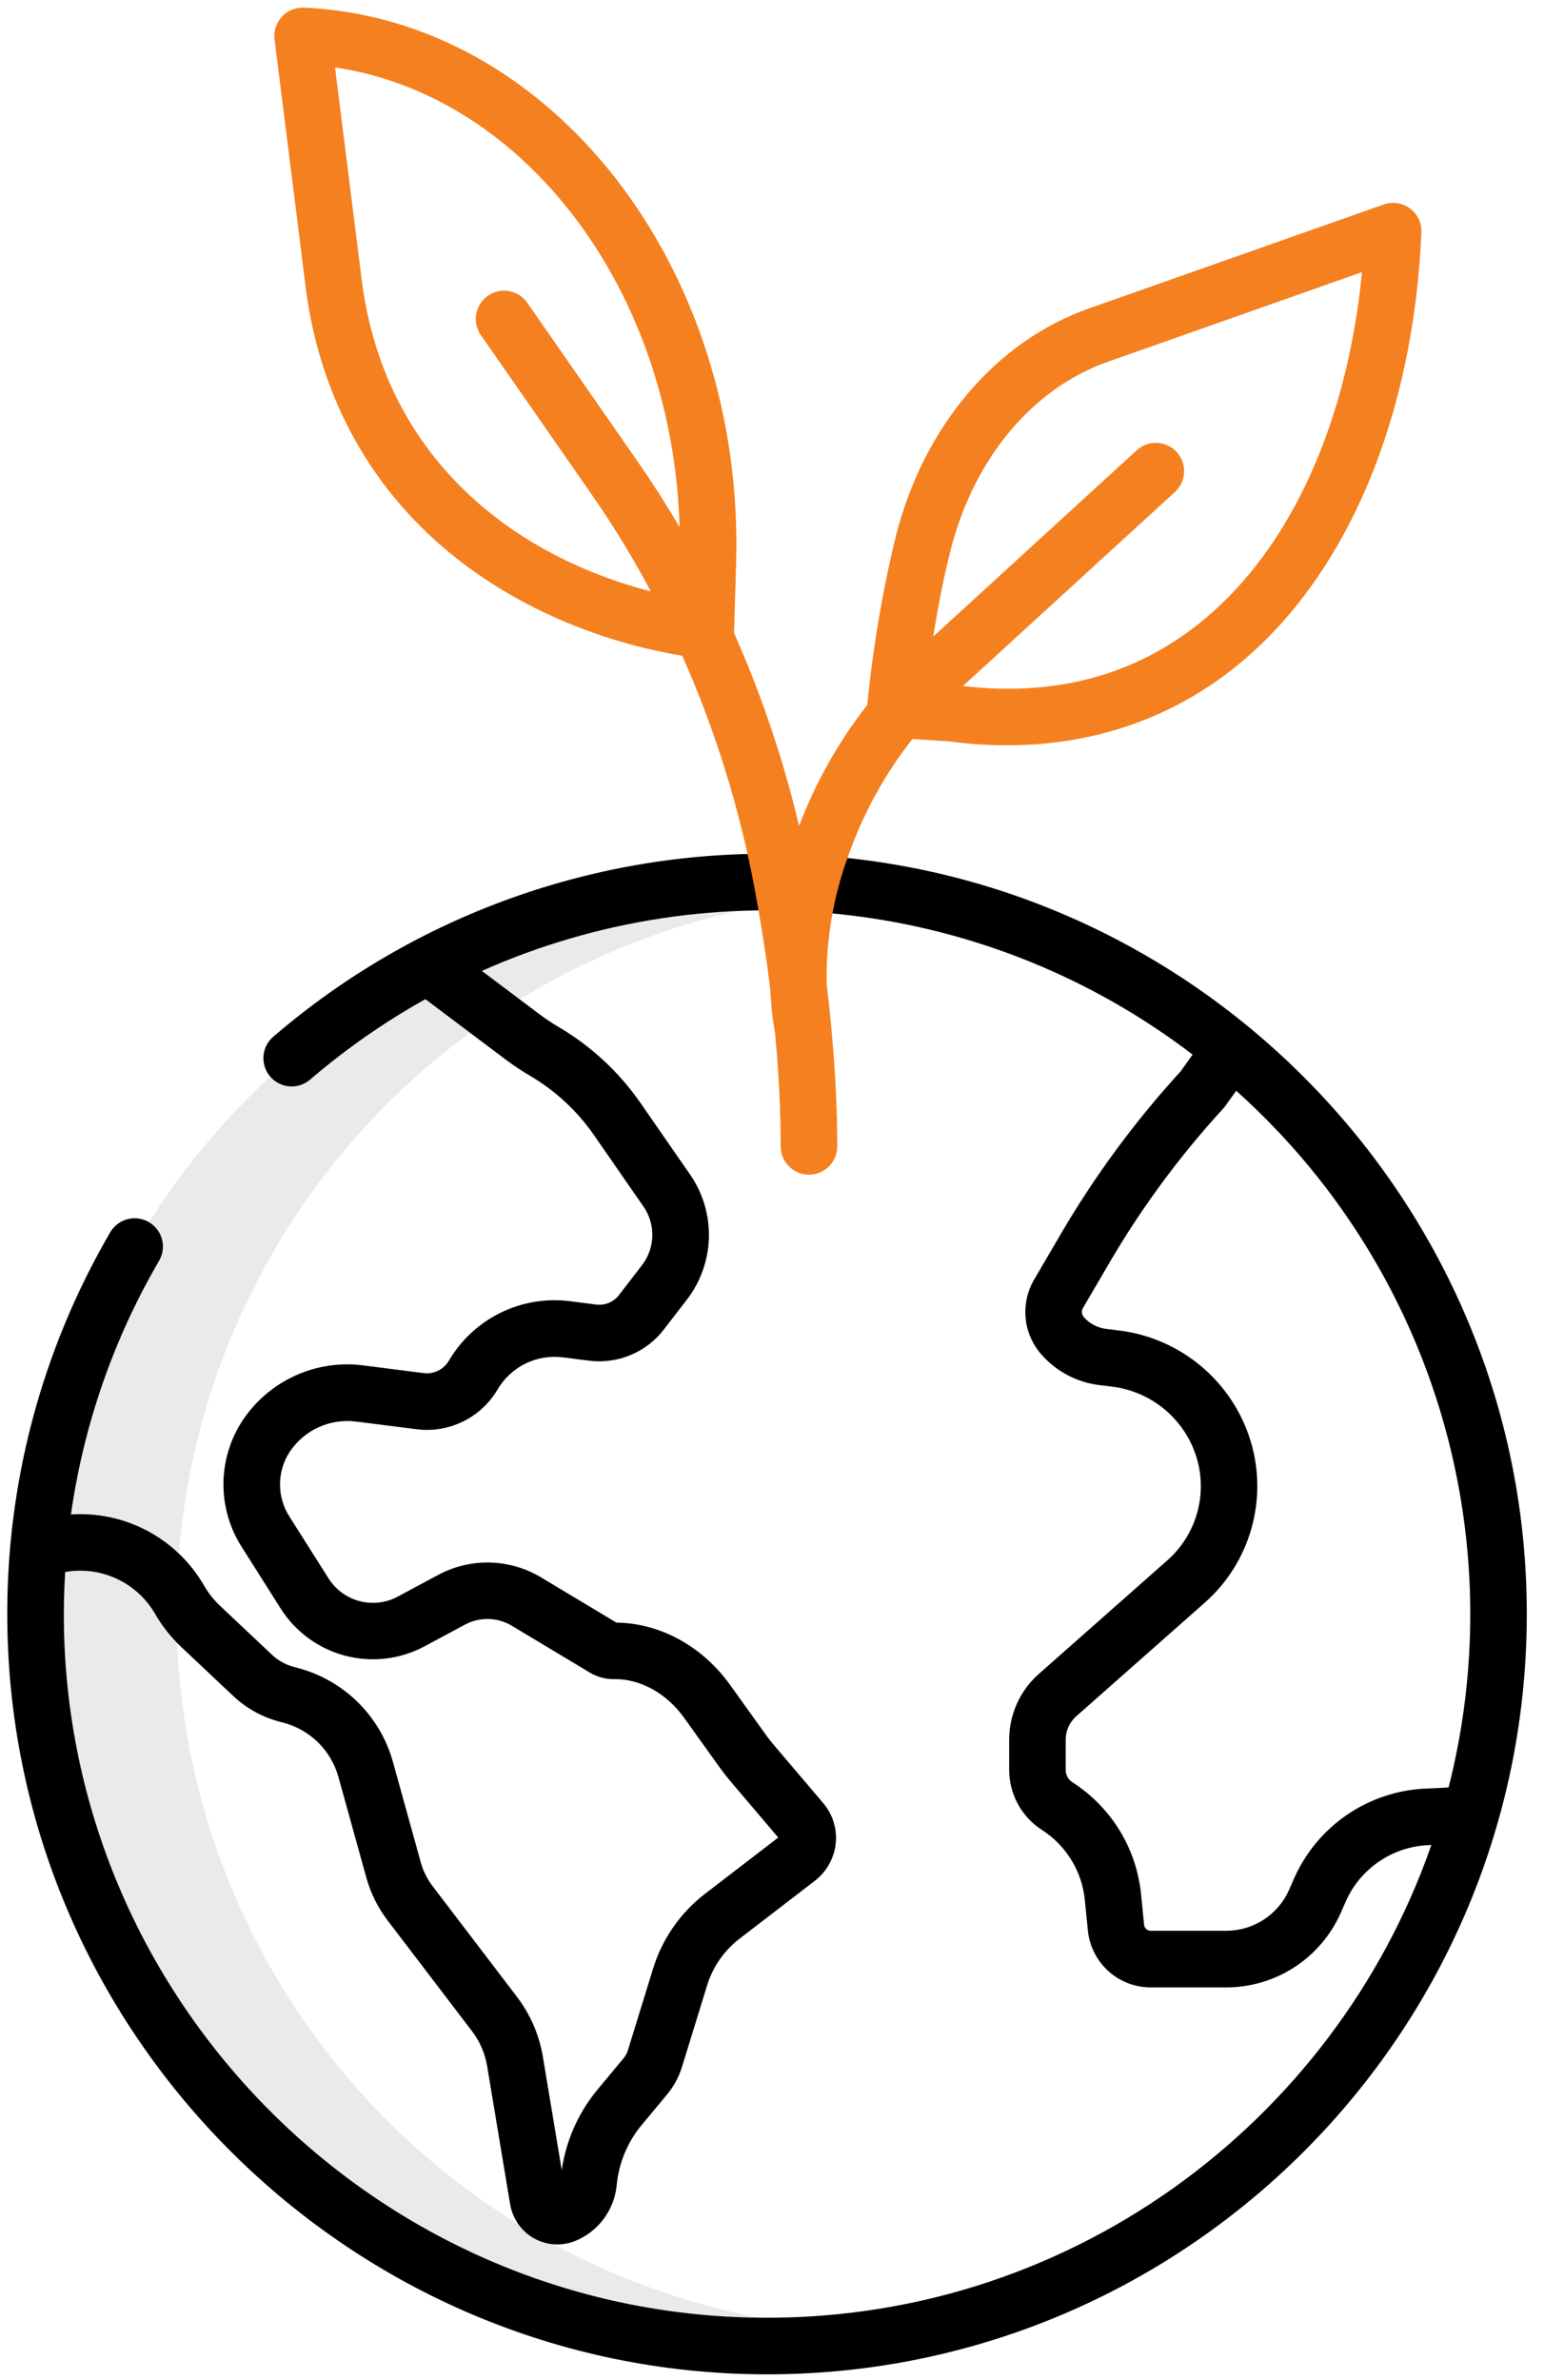
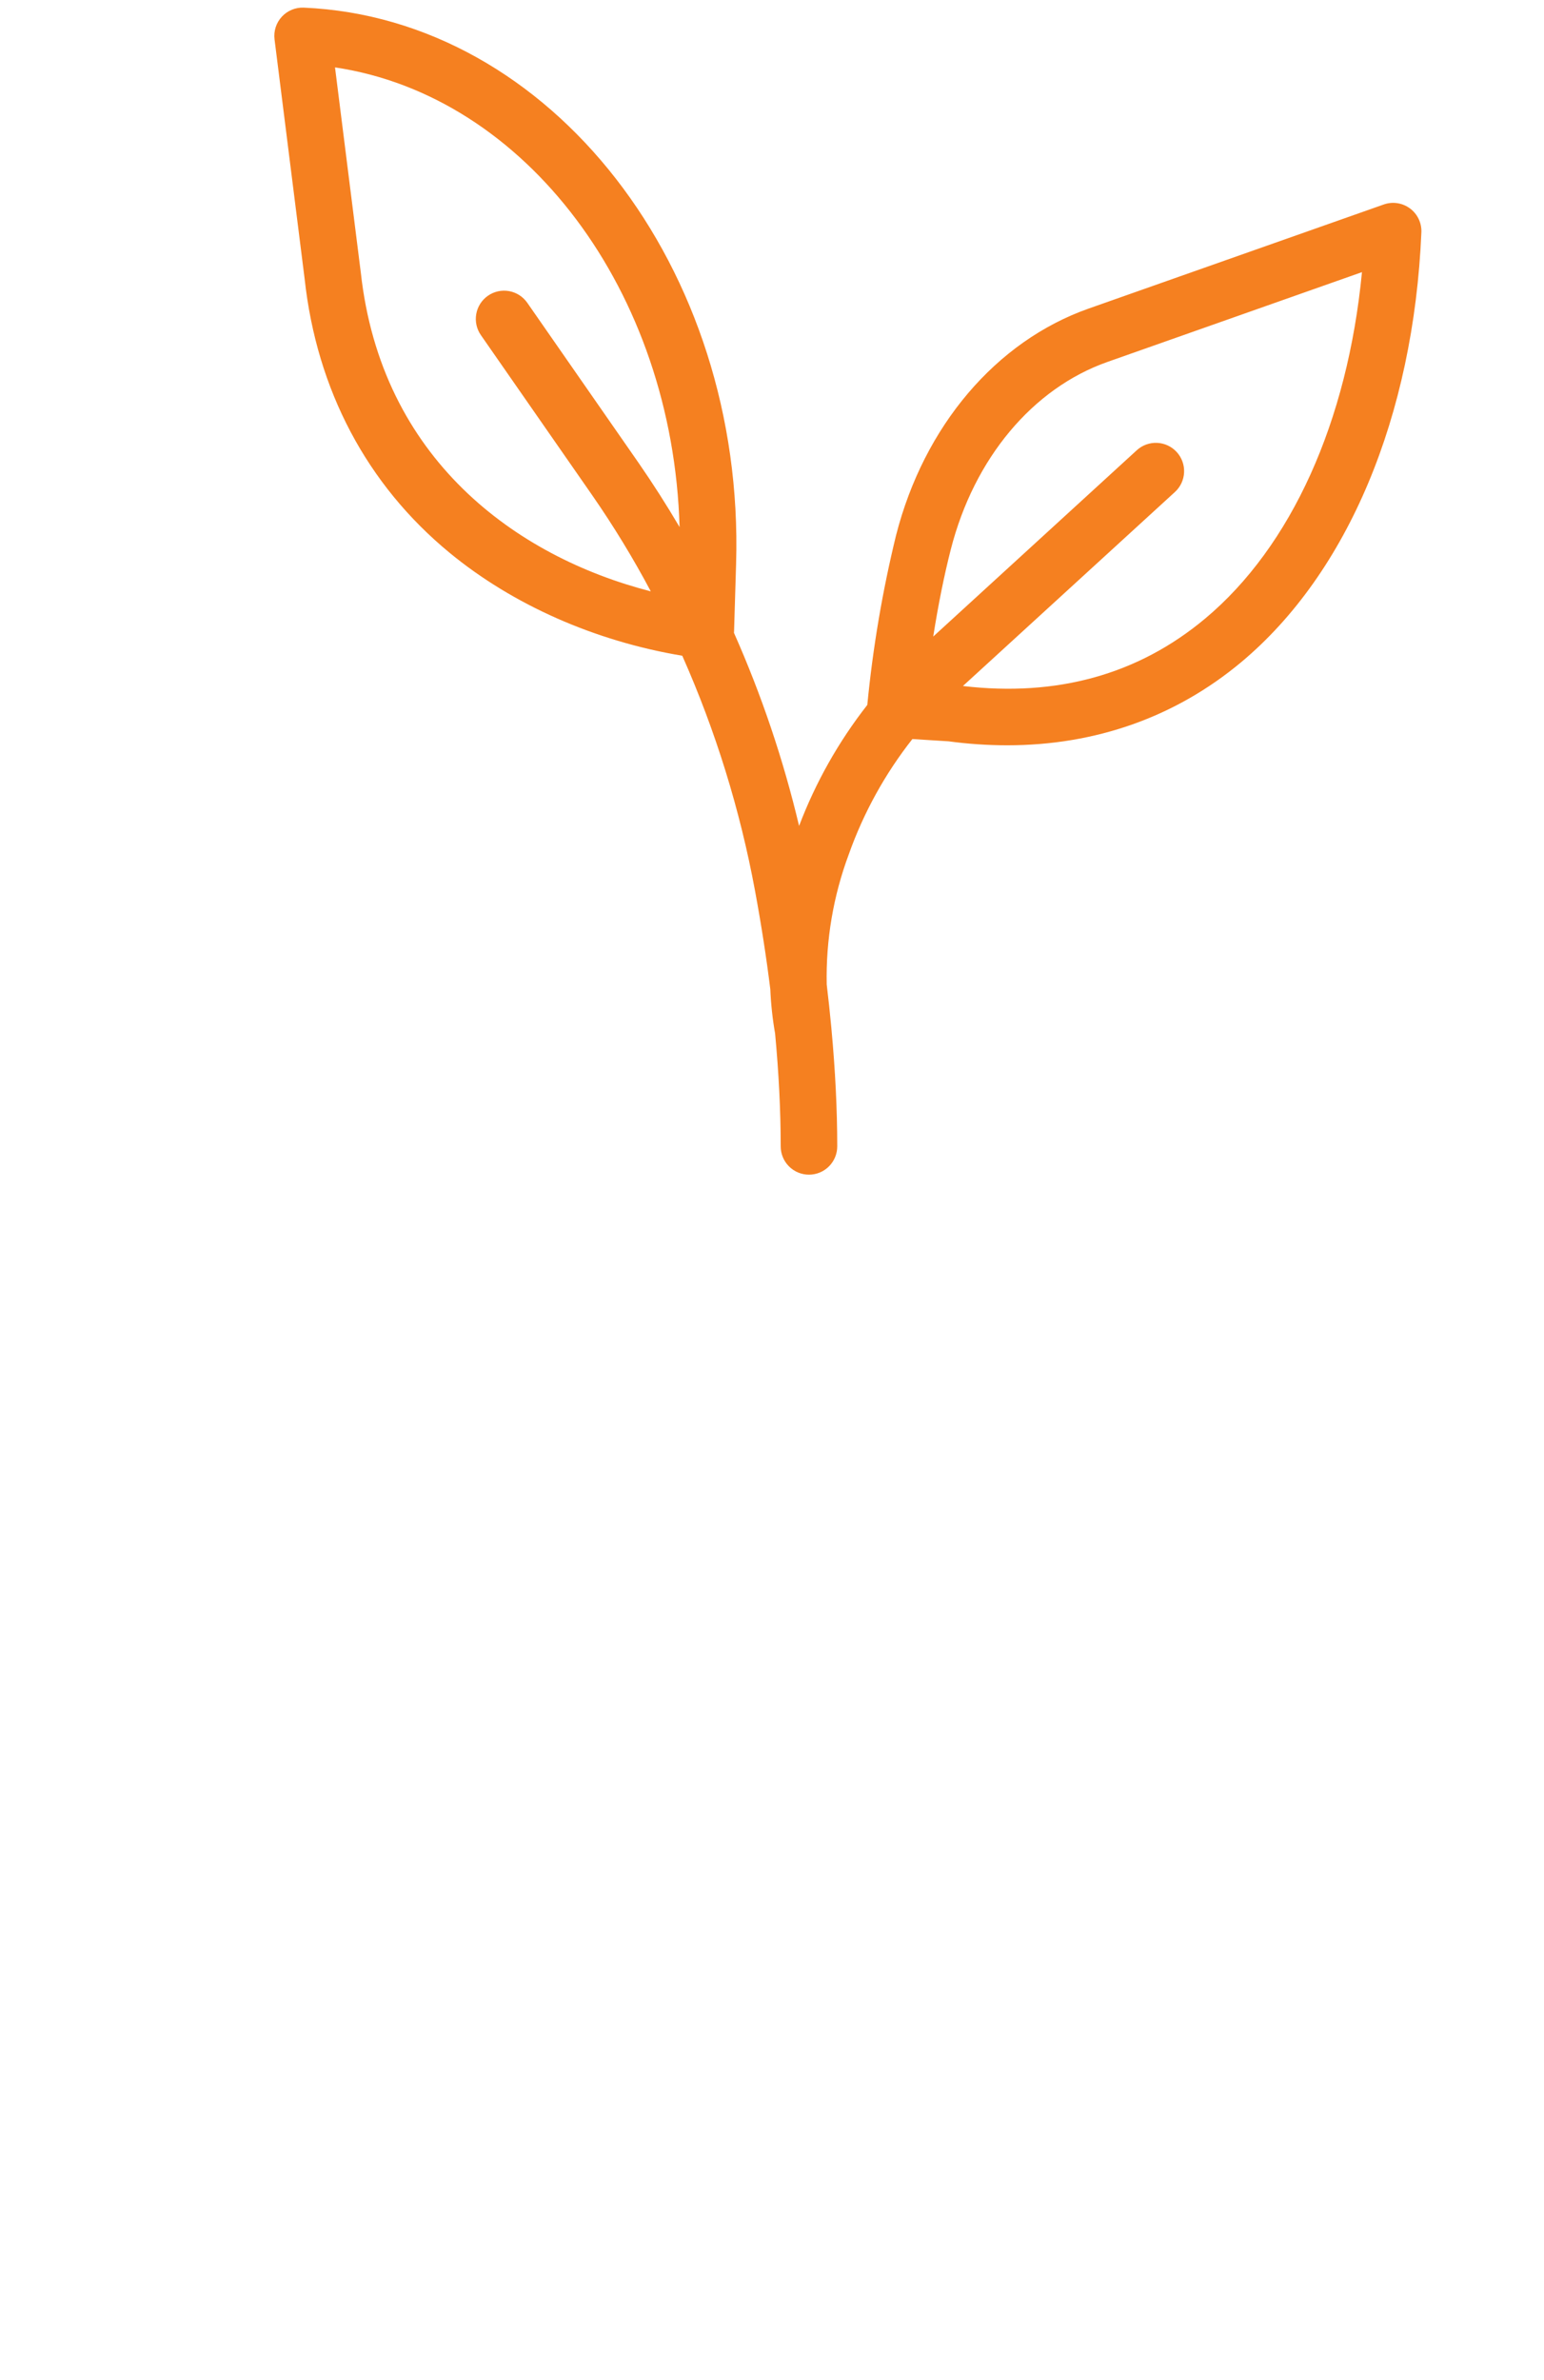
<svg xmlns="http://www.w3.org/2000/svg" fill="none" viewBox="0 0 87 134" height="134" width="87">
-   <path fill="#E9EAEB" d="M9.945 90.781C9.945 90.46 9.95 90.14 9.957 89.82C10.107 83.346 11.812 77.002 14.926 71.324C18.041 65.646 22.475 60.8 27.855 57.194L27.08 56.611L27.855 57.193C34.515 52.712 42.362 50.325 50.389 50.337C50.483 50.337 50.577 50.34 50.672 50.341C49.016 50.039 47.343 49.838 45.663 49.74L44.11 49.868C44.099 49.804 44.086 49.74 44.073 49.676C43.79 49.671 43.506 49.669 43.221 49.669C32.953 49.663 23.053 53.492 15.461 60.405C7.87 67.319 3.134 76.818 2.181 87.042C2.064 88.308 2.005 89.589 2.003 90.886C2.008 97.031 3.386 103.097 6.036 108.641C8.687 114.186 12.542 119.068 17.321 122.931C22.099 126.795 27.681 129.541 33.658 130.971C39.634 132.401 45.855 132.477 51.864 131.195C51.374 131.212 50.882 131.224 50.389 131.224C39.662 131.224 29.375 126.963 21.791 119.379C14.206 111.794 9.945 101.507 9.945 90.781Z" />
-   <path fill="black" d="M44.086 48.083C33.603 47.862 23.407 51.512 15.446 58.336C15.278 58.469 15.139 58.634 15.036 58.822C14.934 59.01 14.87 59.217 14.85 59.43C14.829 59.643 14.851 59.858 14.915 60.062C14.979 60.266 15.084 60.455 15.223 60.618C15.361 60.781 15.532 60.914 15.723 61.01C15.915 61.105 16.123 61.161 16.337 61.175C16.551 61.188 16.765 61.158 16.966 61.086C17.168 61.015 17.354 60.903 17.511 60.759C19.51 59.05 21.673 57.544 23.969 56.262L28.482 59.655C28.926 59.988 29.389 60.296 29.868 60.577C31.291 61.413 32.516 62.548 33.459 63.903L36.255 67.935C36.595 68.424 36.771 69.008 36.756 69.604C36.741 70.199 36.536 70.774 36.171 71.245L34.875 72.927C34.726 73.119 34.53 73.269 34.306 73.362C34.082 73.455 33.838 73.488 33.597 73.458L32.125 73.27C30.78 73.097 29.413 73.325 28.196 73.924C26.979 74.523 25.965 75.467 25.282 76.639C25.135 76.88 24.92 77.072 24.665 77.192C24.409 77.312 24.124 77.355 23.844 77.314L20.479 76.885C19.172 76.715 17.844 76.912 16.644 77.456C15.444 77.999 14.419 78.867 13.685 79.961C12.981 81.021 12.6 82.263 12.591 83.536C12.582 84.808 12.943 86.056 13.632 87.126L15.825 90.59C16.658 91.894 17.952 92.837 19.449 93.231C20.945 93.624 22.536 93.439 23.902 92.713L26.212 91.475C26.617 91.26 27.071 91.152 27.53 91.163C27.989 91.175 28.437 91.304 28.831 91.539L33.216 94.17C33.638 94.427 34.123 94.558 34.617 94.55C36.085 94.533 37.559 95.349 38.548 96.727L40.59 99.575C40.766 99.819 40.954 100.06 41.149 100.289L43.852 103.47L39.737 106.629C38.339 107.699 37.31 109.18 36.794 110.864L35.381 115.447C35.331 115.61 35.249 115.762 35.139 115.894L33.61 117.733C32.567 119.016 31.891 120.557 31.653 122.193L30.588 115.806C30.383 114.584 29.884 113.43 29.133 112.444L24.373 106.203C24.068 105.804 23.843 105.35 23.709 104.865L22.138 99.201C21.787 97.944 21.116 96.8 20.192 95.879C19.267 94.958 18.121 94.291 16.863 93.944L16.521 93.851C16.078 93.73 15.672 93.502 15.336 93.187L12.409 90.431C12.048 90.092 11.74 89.702 11.493 89.273C10.74 87.974 9.64 86.912 8.315 86.206C6.99 85.5 5.495 85.178 3.997 85.278C4.713 80.239 6.4 75.388 8.964 70.991C9.141 70.688 9.212 70.335 9.167 69.986C9.122 69.638 8.963 69.314 8.715 69.066C8.543 68.894 8.333 68.763 8.102 68.684C7.872 68.605 7.626 68.581 7.384 68.612C7.143 68.643 6.911 68.729 6.708 68.864C6.505 68.998 6.335 69.178 6.212 69.388C2.329 76.041 0.324 83.623 0.412 91.326C0.649 114.677 19.803 133.659 43.154 133.696C67.112 133.733 86.555 113.985 86.02 89.915C85.513 67.08 66.922 48.536 44.086 48.083ZM82.836 89.982C82.918 93.574 82.511 97.162 81.626 100.644L81.547 100.652C81.478 100.659 81.409 100.664 81.345 100.667L80.346 100.712C78.75 100.779 77.204 101.293 75.887 102.197C74.569 103.101 73.533 104.357 72.896 105.823L72.641 106.404C72.339 107.093 71.842 107.679 71.213 108.09C70.583 108.501 69.847 108.72 69.095 108.72H64.846C64.751 108.721 64.659 108.687 64.588 108.623C64.518 108.559 64.474 108.471 64.466 108.376L64.296 106.677C64.172 105.401 63.76 104.17 63.091 103.076C62.422 101.983 61.514 101.055 60.435 100.362C60.316 100.287 60.218 100.182 60.15 100.058C60.083 99.934 60.048 99.795 60.049 99.654V97.951C60.049 97.705 60.102 97.461 60.203 97.236C60.305 97.011 60.453 96.811 60.637 96.647L67.898 90.234C69.15 89.125 70.057 87.68 70.513 86.072C70.97 84.463 70.956 82.758 70.473 81.157C69.974 79.511 69.007 78.046 67.691 76.938C66.375 75.831 64.766 75.129 63.059 74.918L62.326 74.828C61.84 74.768 61.392 74.531 61.07 74.162C61.013 74.099 60.976 74.021 60.964 73.937C60.952 73.853 60.964 73.768 61 73.691L62.521 71.091C64.343 67.978 66.491 65.07 68.931 62.414C68.974 62.366 69.015 62.316 69.052 62.264L69.656 61.421C73.69 65.027 76.941 69.422 79.208 74.335C81.475 79.247 82.71 84.573 82.836 89.982ZM42.325 130.5C21.186 130.032 4.023 112.826 3.604 91.686C3.582 90.62 3.608 89.564 3.671 88.518C4.653 88.344 5.665 88.475 6.57 88.895C7.475 89.314 8.23 90.001 8.732 90.864C9.134 91.563 9.637 92.199 10.225 92.752L13.153 95.508C13.868 96.18 14.736 96.666 15.682 96.926L16.023 97.019C16.749 97.219 17.411 97.604 17.945 98.135C18.478 98.667 18.865 99.328 19.068 100.053L20.639 105.717C20.881 106.594 21.289 107.416 21.841 108.139L26.602 114.38C27.038 114.953 27.328 115.624 27.448 116.334L28.741 124.097C28.841 124.724 29.156 125.296 29.631 125.716C30.011 126.049 30.476 126.267 30.974 126.348C31.472 126.428 31.982 126.367 32.447 126.171C33.066 125.911 33.605 125.491 34.008 124.953C34.412 124.416 34.665 123.782 34.742 123.114C34.844 121.895 35.303 120.733 36.061 119.773L37.59 117.933C37.969 117.479 38.253 116.953 38.427 116.388L39.84 111.805C40.162 110.753 40.805 109.827 41.679 109.159L45.868 105.942C46.492 105.476 46.917 104.793 47.06 104.028C47.139 103.588 47.12 103.135 47.003 102.703C46.886 102.272 46.675 101.871 46.385 101.53L43.578 98.229C43.439 98.065 43.305 97.894 43.18 97.72L41.137 94.873C39.575 92.696 37.191 91.394 34.734 91.368L30.471 88.811C29.604 88.294 28.618 88.01 27.609 87.985C26.6 87.96 25.601 88.197 24.71 88.671L22.401 89.909C21.744 90.258 20.979 90.346 20.26 90.157C19.541 89.968 18.919 89.515 18.519 88.888L16.326 85.425C15.968 84.878 15.778 84.239 15.778 83.586C15.778 82.933 15.968 82.293 16.326 81.747C16.731 81.142 17.297 80.663 17.959 80.363C18.622 80.063 19.355 79.954 20.077 80.048L23.444 80.475C24.343 80.595 25.257 80.448 26.073 80.052C26.889 79.656 27.571 79.028 28.032 78.248C28.401 77.616 28.948 77.107 29.604 76.784C30.26 76.461 30.997 76.338 31.723 76.431L33.195 76.619C33.987 76.718 34.791 76.609 35.528 76.303C36.265 75.997 36.909 75.504 37.398 74.873L38.696 73.191C39.475 72.185 39.912 70.957 39.944 69.685C39.976 68.413 39.601 67.165 38.874 66.121L36.077 62.089C34.87 60.353 33.3 58.9 31.477 57.829C31.103 57.61 30.742 57.37 30.395 57.109L27.151 54.67C33.635 51.787 40.775 50.703 47.822 51.532C54.869 52.362 61.563 55.075 67.2 59.385L66.521 60.332C63.955 63.136 61.693 66.204 59.773 69.485L58.243 72.1C57.874 72.752 57.717 73.504 57.794 74.25C57.871 74.996 58.179 75.699 58.674 76.262C59.512 77.221 60.675 77.837 61.94 77.992L62.672 78.082C63.767 78.218 64.799 78.667 65.643 79.378C66.487 80.088 67.107 81.027 67.427 82.083C67.734 83.1 67.742 84.183 67.452 85.205C67.162 86.226 66.586 87.144 65.791 87.848L58.53 94.262C58.007 94.724 57.588 95.292 57.301 95.929C57.014 96.565 56.866 97.255 56.865 97.953V99.656C56.864 100.329 57.032 100.993 57.355 101.584C57.677 102.176 58.143 102.677 58.71 103.041C59.386 103.475 59.955 104.056 60.373 104.741C60.792 105.426 61.05 106.197 61.128 106.997L61.298 108.696C61.383 109.577 61.795 110.395 62.451 110.989C63.108 111.583 63.962 111.911 64.847 111.908H69.096C70.467 111.908 71.808 111.509 72.956 110.759C74.103 110.01 75.008 108.942 75.559 107.687L75.814 107.105C76.214 106.185 76.865 105.396 77.692 104.829C78.519 104.262 79.489 103.939 80.492 103.897L80.653 103.89C75.167 119.636 60.007 130.892 42.325 130.5H42.325Z" />
  <path fill="#F58020" d="M79.447 11.736C79.238 11.581 78.994 11.48 78.736 11.441C78.479 11.402 78.216 11.427 77.97 11.514L61.342 17.375C56.122 19.215 52.065 23.988 50.49 30.144C49.723 33.285 49.182 36.476 48.87 39.694C47.254 41.758 45.957 44.055 45.026 46.507C44.141 42.776 42.912 39.136 41.356 35.632C41.358 35.609 41.361 35.586 41.362 35.562L41.477 31.744C41.976 15.088 31.049 1.041 17.12 0.43C16.888 0.42 16.657 0.46 16.443 0.549C16.228 0.637 16.036 0.771 15.879 0.942C15.722 1.112 15.604 1.315 15.533 1.536C15.462 1.756 15.441 1.99 15.47 2.22L17.164 15.693C17.845 21.951 20.67 27.288 25.334 31.127C28.901 34.063 33.531 36.104 38.444 36.924C40.324 41.159 41.7 45.6 42.543 50.157C42.895 52.056 43.182 53.906 43.405 55.708C43.44 56.543 43.53 57.376 43.675 58.2C43.881 60.408 43.99 62.532 43.99 64.552C43.99 64.974 44.158 65.379 44.457 65.678C44.755 65.977 45.161 66.144 45.583 66.144C46.005 66.144 46.411 65.977 46.709 65.678C47.008 65.379 47.176 64.974 47.176 64.552C47.176 62.458 47.064 60.26 46.853 57.979C46.851 57.933 46.847 57.887 46.841 57.84C46.766 57.048 46.682 56.248 46.583 55.435C46.531 52.931 46.955 50.439 47.832 48.092C48.665 45.753 49.874 43.566 51.41 41.615L53.444 41.742C54.539 41.89 55.644 41.966 56.749 41.967C61.73 41.967 66.24 40.375 69.941 37.284C75.949 32.263 79.649 23.442 80.091 13.084C80.102 12.824 80.049 12.565 79.937 12.33C79.825 12.095 79.657 11.891 79.447 11.736ZM20.327 15.323L18.877 3.795C29.627 5.396 37.909 16.405 38.292 29.678C37.563 28.44 36.793 27.235 35.982 26.064L29.717 17.059C29.598 16.886 29.446 16.738 29.27 16.623C29.093 16.509 28.896 16.431 28.69 16.393C28.483 16.355 28.271 16.359 28.066 16.403C27.86 16.448 27.666 16.533 27.494 16.653C27.321 16.773 27.174 16.926 27.061 17.103C26.948 17.28 26.871 17.477 26.835 17.684C26.798 17.891 26.803 18.103 26.849 18.308C26.895 18.513 26.981 18.707 27.102 18.878L33.367 27.883C34.574 29.622 35.677 31.43 36.67 33.299C29.058 31.341 21.471 25.829 20.328 15.323H20.327ZM67.897 34.839C64.136 37.982 59.547 39.252 54.258 38.628L66.204 27.704C66.516 27.419 66.701 27.021 66.72 26.599C66.739 26.177 66.589 25.765 66.304 25.453C66.019 25.142 65.622 24.956 65.2 24.937C64.778 24.918 64.365 25.068 64.054 25.353L52.585 35.843C52.868 34.05 53.199 32.405 53.576 30.933C54.887 25.809 58.186 21.865 62.401 20.38L76.743 15.324C75.932 23.742 72.768 30.77 67.898 34.839H67.897Z" />
</svg>